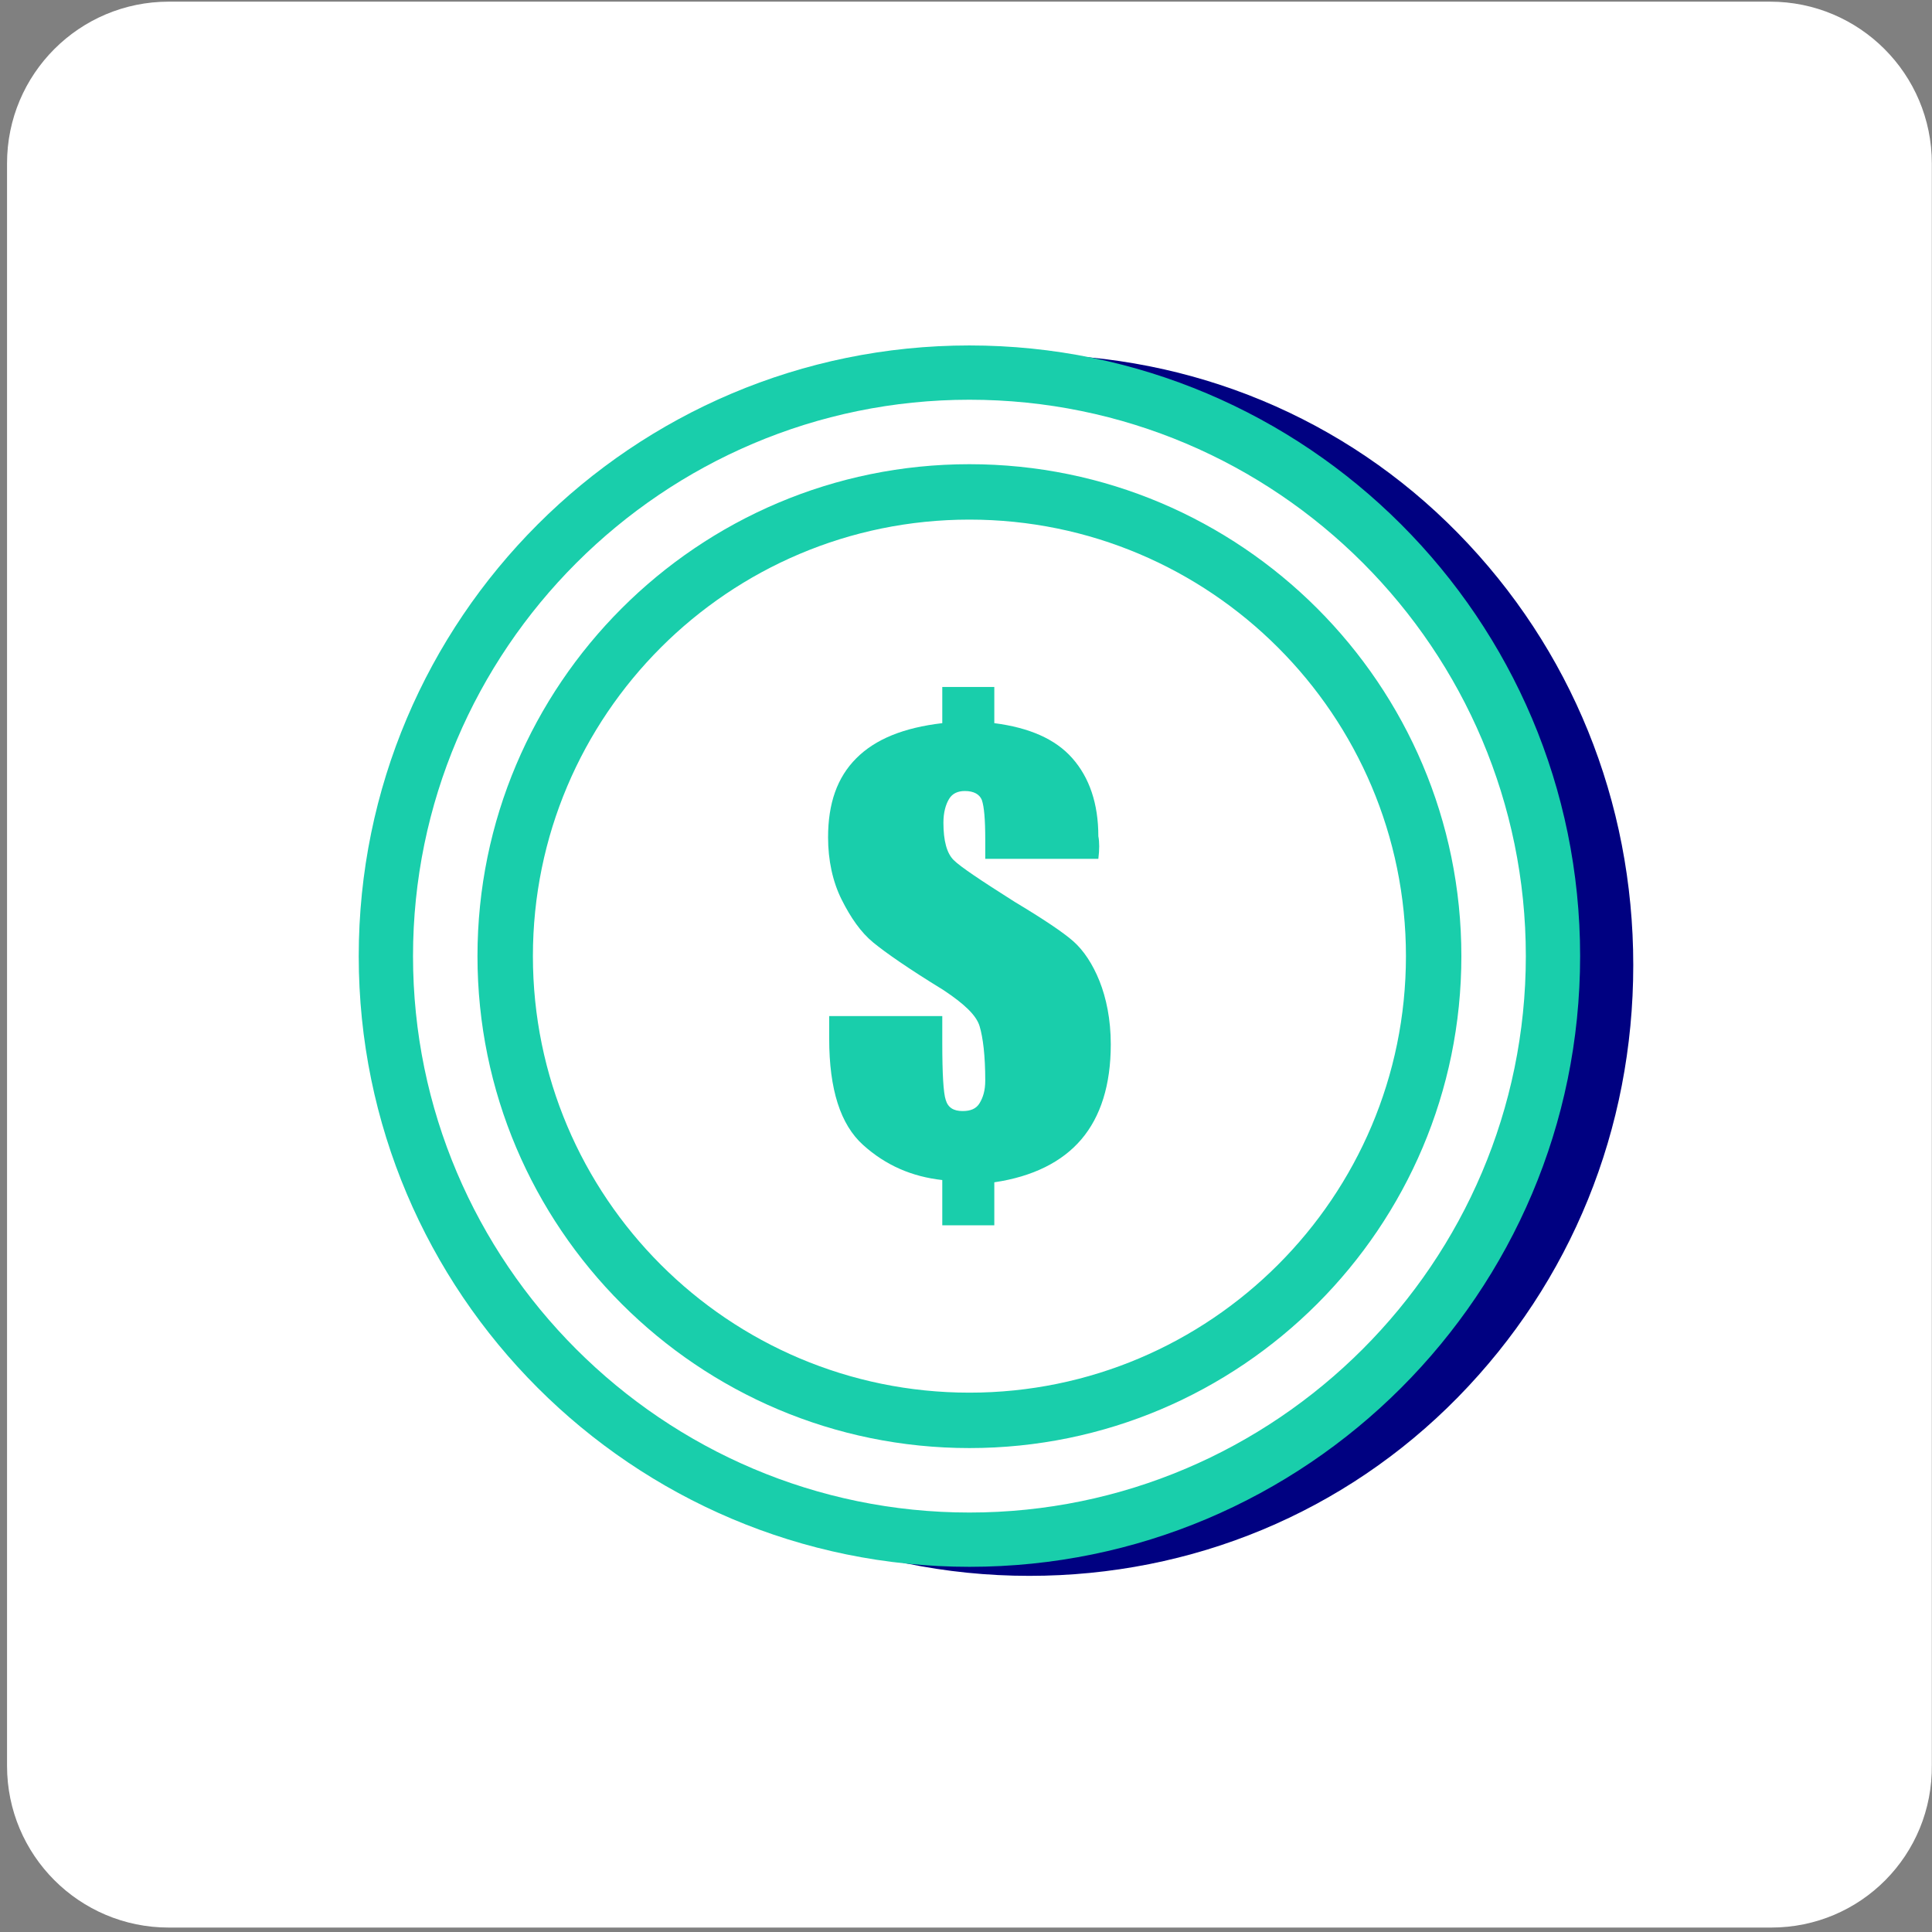
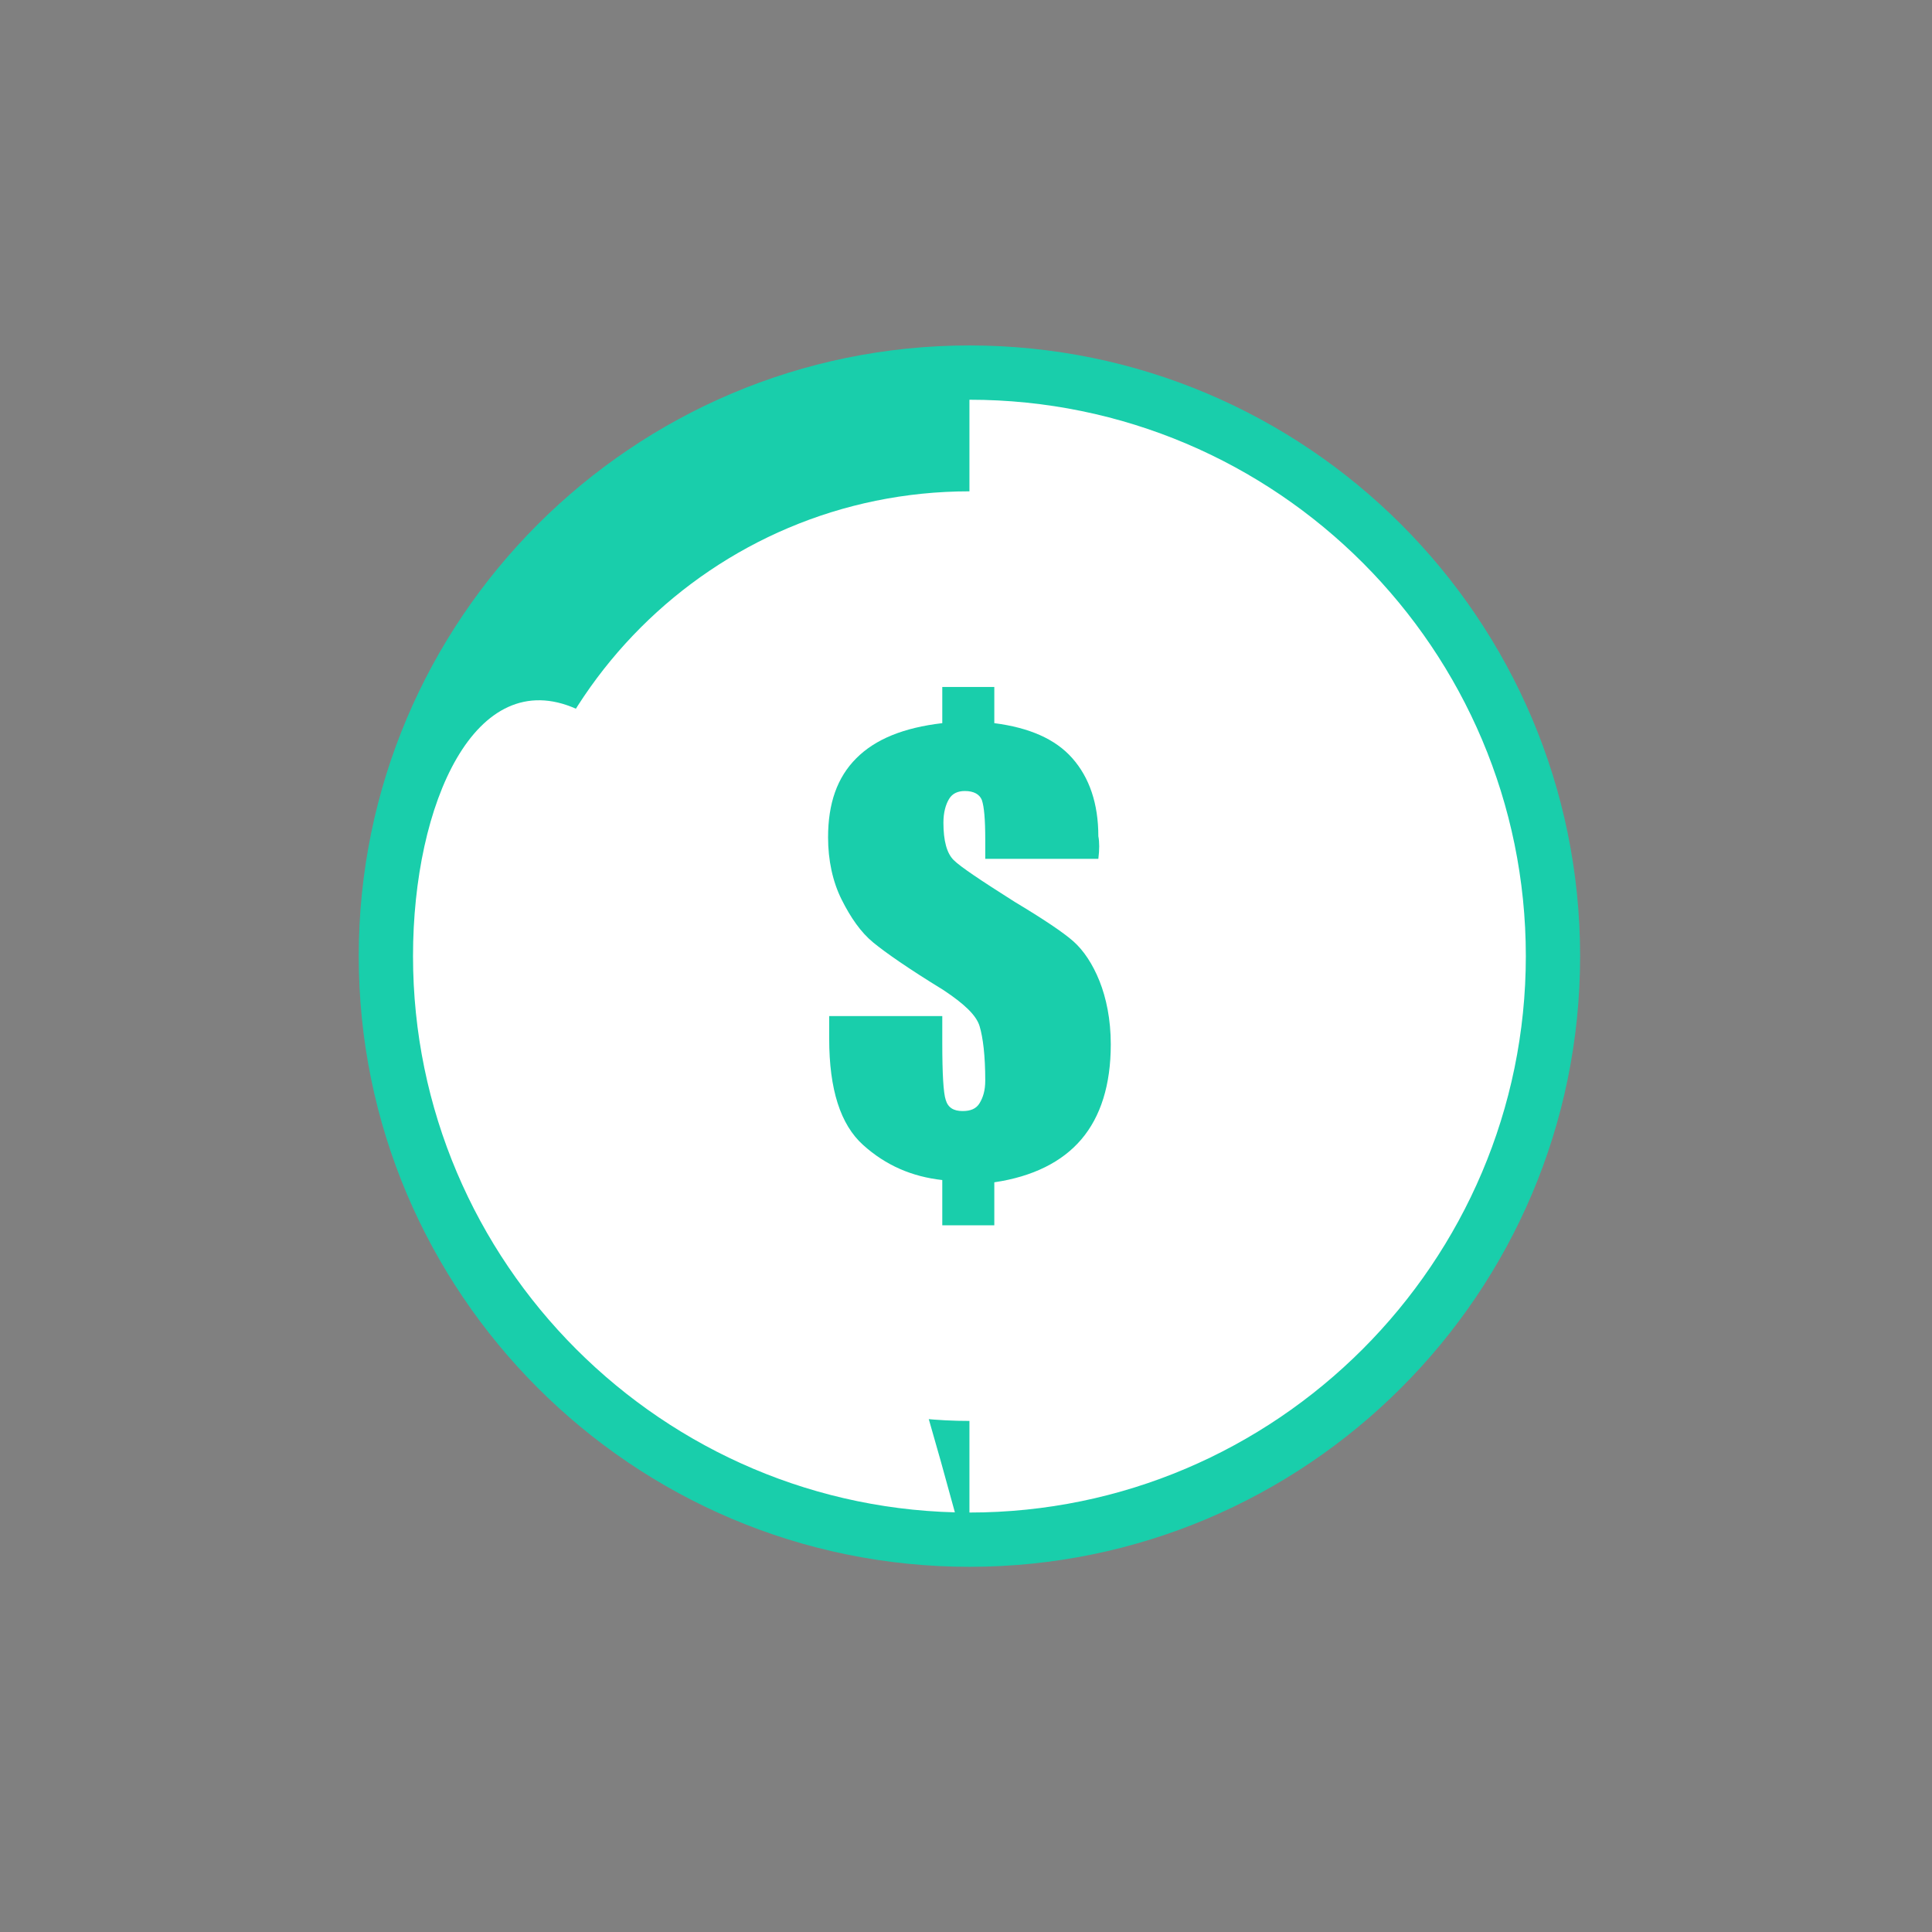
<svg xmlns="http://www.w3.org/2000/svg" width="112" height="112" viewBox="0 0 112 112" fill="none">
  <rect x="0" y="0" width="112" height="112" fill="#808080" stroke="none" />
-   <path d="M102.68 111.743H9.783C4.603 111.743 0.408 107.548 0.408 102.368V9.471C0.408 4.292 4.603 0.096 9.783 0.096H102.615C107.794 0.096 111.99 4.292 111.99 9.471V102.303C112.055 107.548 107.859 111.743 102.68 111.743Z" fill="white" />
-   <path d="M59.673 91.354C40.136 91.354 24.271 75.489 24.271 55.952C24.271 36.415 40.136 20.55 59.673 20.55C69.114 20.55 77.964 24.221 84.52 30.908C91.076 37.595 94.682 46.446 94.682 55.952C94.682 65.458 91.076 74.308 84.52 80.996C77.964 87.683 69.114 91.354 59.673 91.354ZM59.673 23.697C41.907 23.697 27.418 38.185 27.418 55.952C27.418 73.719 41.907 88.207 59.673 88.207C68.261 88.207 76.26 84.864 82.226 78.766C88.192 72.735 91.469 64.606 91.469 55.952C91.469 47.298 88.192 39.234 82.226 33.137C76.26 27.04 68.261 23.697 59.673 23.697Z" fill="#000181" />
  <path d="M56.199 89.256C74.882 89.256 90.027 74.111 90.027 55.428C90.027 36.745 74.882 21.599 56.199 21.599C37.516 21.599 22.37 36.745 22.37 55.428C22.37 74.111 37.516 89.256 56.199 89.256Z" fill="white" />
-   <path d="M56.199 90.83C36.662 90.83 20.796 74.965 20.796 55.428C20.796 35.891 36.662 20.026 56.199 20.026C75.735 20.026 91.601 35.891 91.601 55.428C91.601 74.965 75.735 90.83 56.199 90.83ZM56.199 23.173C38.432 23.173 23.943 37.661 23.943 55.428C23.943 73.195 38.432 87.683 56.199 87.683C73.965 87.683 88.454 73.195 88.454 55.428C88.454 37.661 74.031 23.173 56.199 23.173Z" fill="#19CEAB" />
+   <path d="M56.199 90.83C36.662 90.83 20.796 74.965 20.796 55.428C20.796 35.891 36.662 20.026 56.199 20.026C75.735 20.026 91.601 35.891 91.601 55.428C91.601 74.965 75.735 90.83 56.199 90.83ZC38.432 23.173 23.943 37.661 23.943 55.428C23.943 73.195 38.432 87.683 56.199 87.683C73.965 87.683 88.454 73.195 88.454 55.428C88.454 37.661 74.031 23.173 56.199 23.173Z" fill="#19CEAB" />
  <path d="M56.199 82.373C71.08 82.373 83.144 70.309 83.144 55.428C83.144 40.547 71.08 28.483 56.199 28.483C41.317 28.483 29.254 40.547 29.254 55.428C29.254 70.309 41.317 82.373 56.199 82.373Z" fill="white" />
-   <path d="M56.199 83.946C40.464 83.946 27.68 71.162 27.68 55.428C27.68 39.694 40.464 26.91 56.199 26.91C71.933 26.91 84.717 39.694 84.717 55.428C84.717 71.162 71.933 83.946 56.199 83.946ZM56.199 30.122C42.234 30.122 30.893 41.464 30.893 55.428C30.893 69.392 42.234 80.734 56.199 80.734C70.163 80.734 81.504 69.392 81.504 55.428C81.504 41.464 70.163 30.122 56.199 30.122Z" fill="#19CEAB" />
  <path d="M63.672 49.789H57.116V48.675C57.116 47.495 57.051 46.773 56.92 46.38C56.789 46.052 56.461 45.856 55.936 45.856C55.543 45.856 55.215 45.987 55.019 46.315C54.822 46.642 54.691 47.101 54.691 47.691C54.691 48.74 54.887 49.461 55.281 49.855C55.674 50.248 56.854 51.035 58.821 52.281C60.46 53.264 61.64 54.051 62.23 54.575C62.82 55.099 63.344 55.886 63.738 56.87C64.131 57.853 64.393 59.099 64.393 60.541C64.393 62.901 63.803 64.737 62.689 66.048C61.574 67.359 59.87 68.211 57.641 68.539V71.031H54.625V68.408C52.855 68.211 51.347 67.556 50.036 66.376C48.725 65.196 48.069 63.163 48.069 60.213V58.902H54.625V60.475C54.625 62.245 54.691 63.36 54.822 63.753C54.953 64.212 55.281 64.409 55.805 64.409C56.264 64.409 56.592 64.278 56.789 63.95C56.985 63.622 57.116 63.229 57.116 62.639C57.116 61.197 56.985 60.148 56.789 59.492C56.592 58.836 55.871 58.181 54.691 57.394C52.658 56.148 51.347 55.231 50.626 54.641C49.905 54.051 49.315 53.198 48.79 52.149C48.266 51.1 48.004 49.855 48.004 48.544C48.004 46.577 48.528 45.069 49.643 43.955C50.757 42.84 52.396 42.184 54.625 41.922V39.824H57.641V41.922C59.673 42.184 61.181 42.84 62.164 43.955C63.148 45.069 63.672 46.577 63.672 48.478C63.738 48.806 63.738 49.265 63.672 49.789Z" fill="#19CEAB" />
</svg>